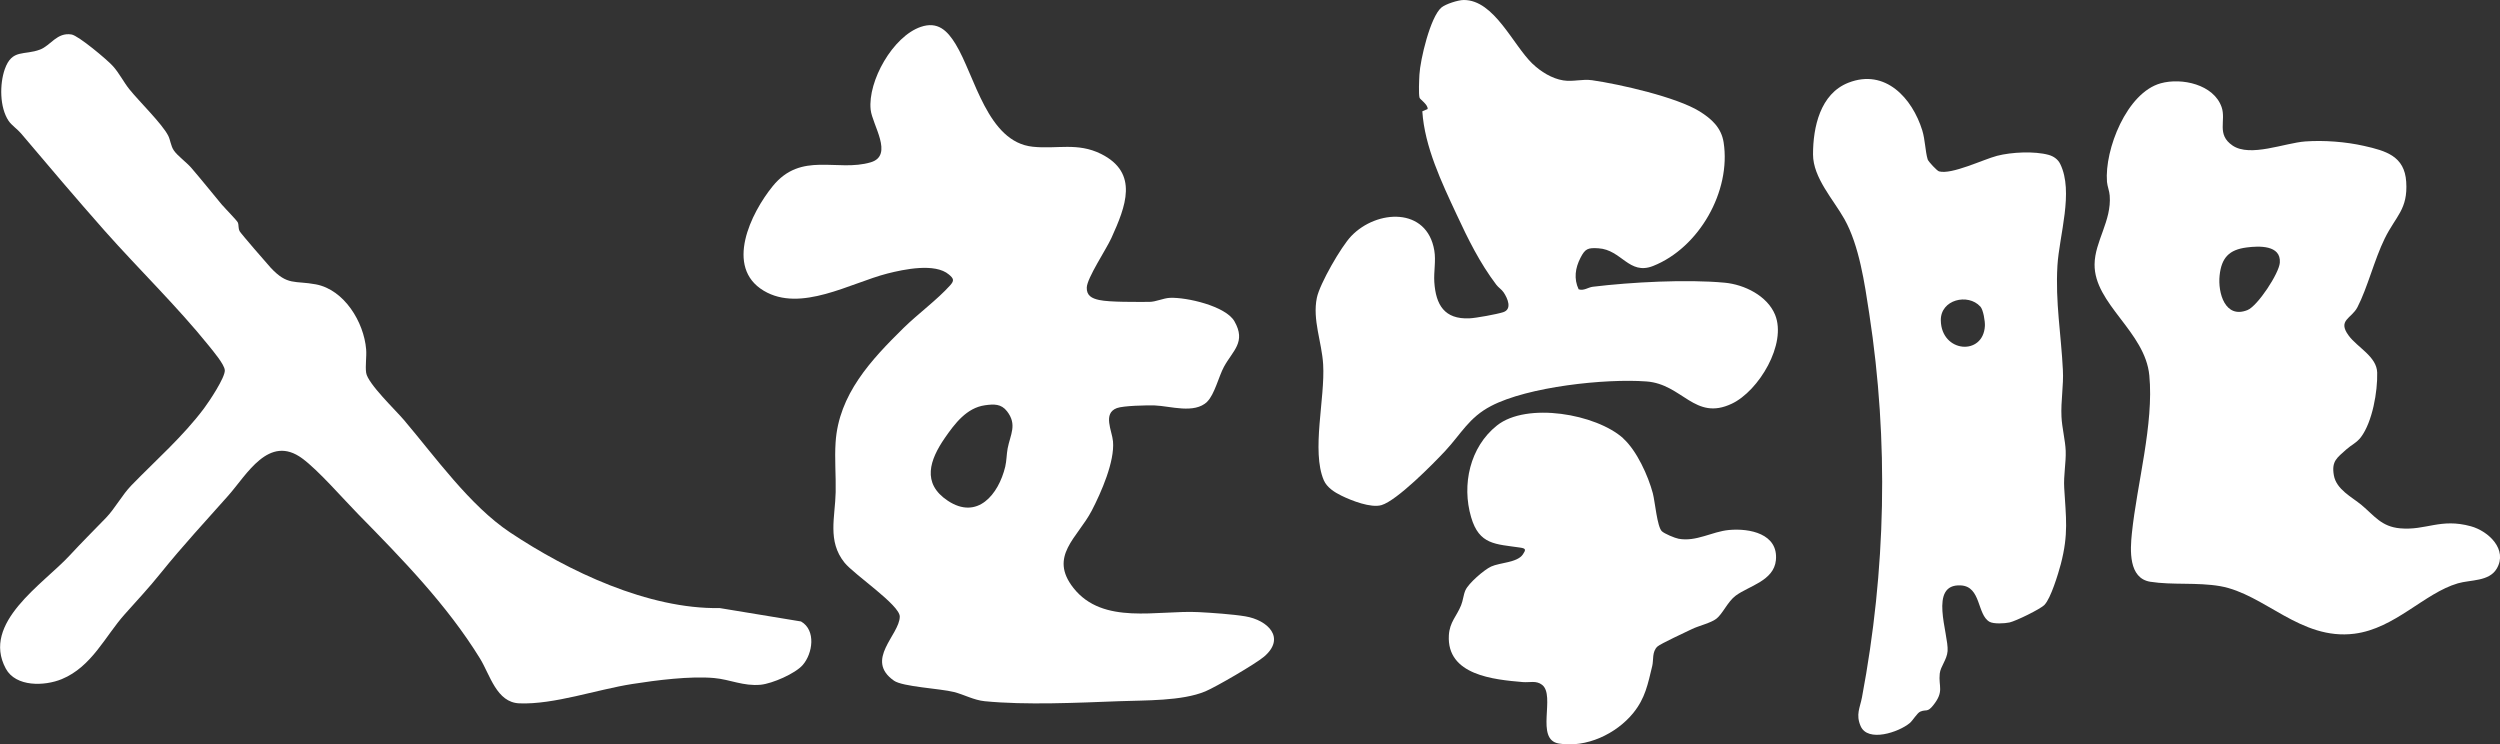
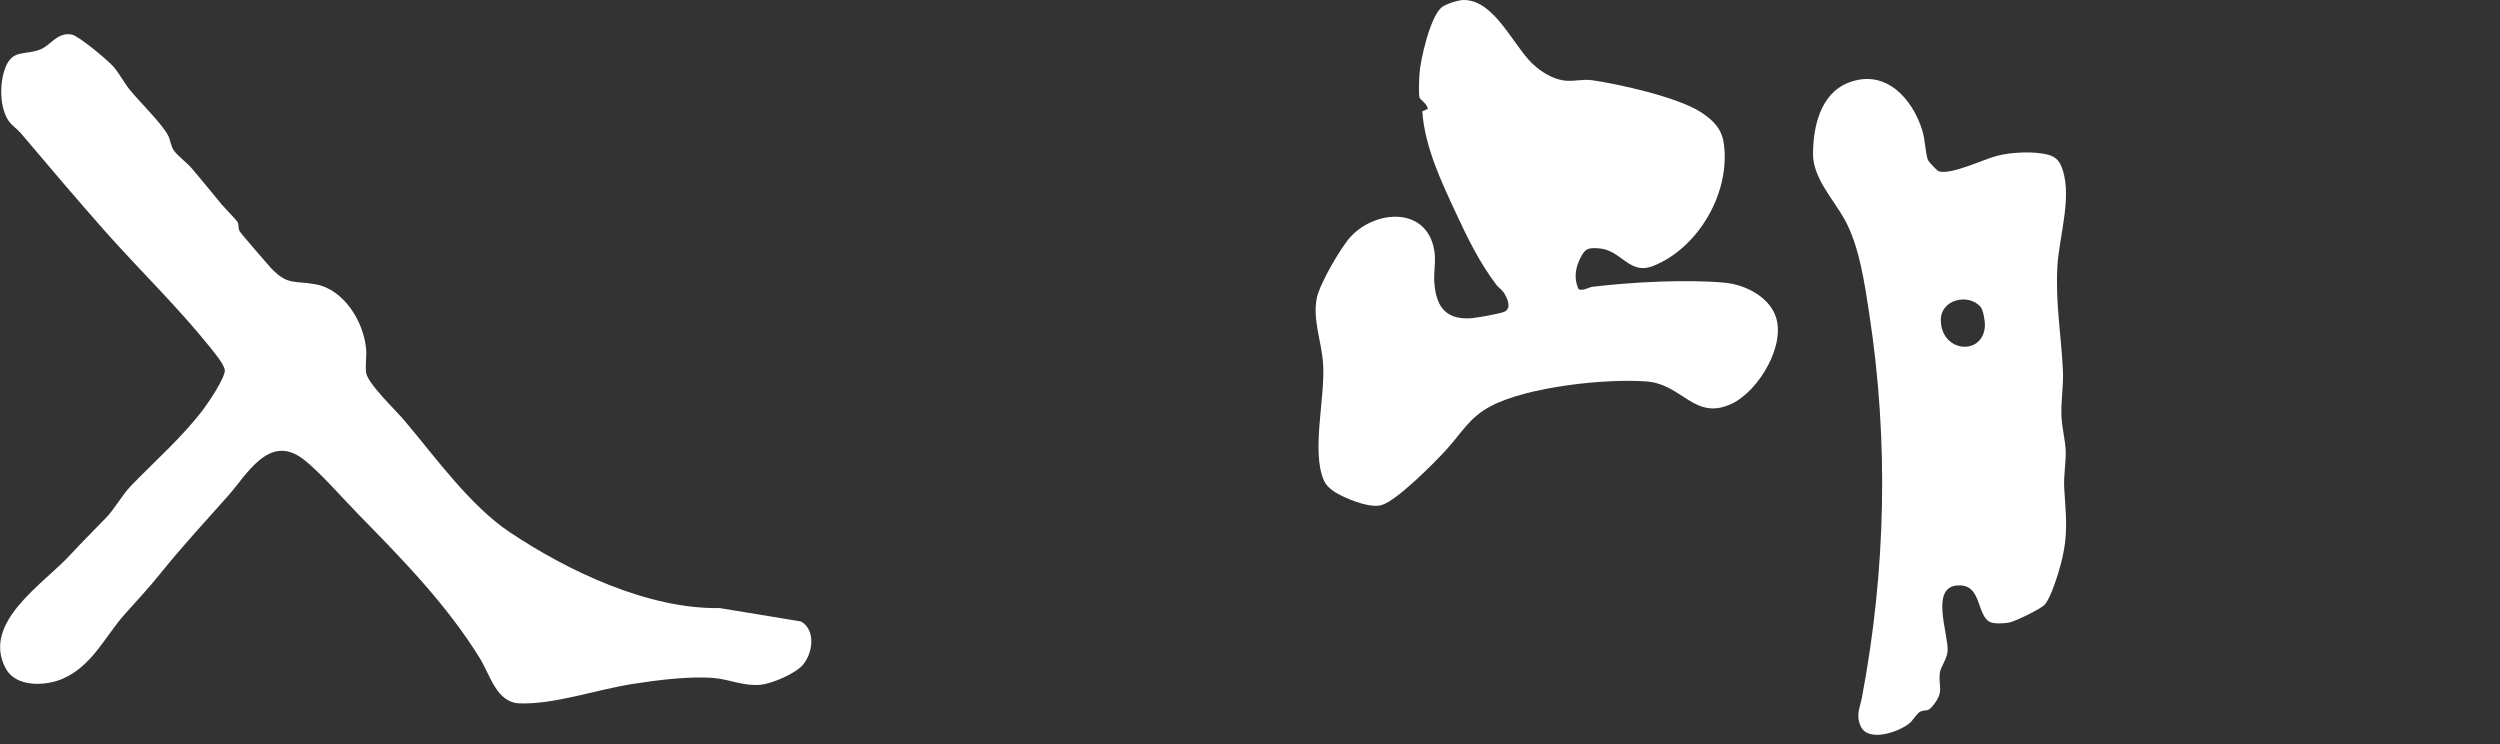
<svg xmlns="http://www.w3.org/2000/svg" id="_レイヤー_1" data-name="レイヤー 1" width="302.27" height="90" viewBox="0 0 302.27 90">
  <rect x="0" y="0" width="302.27" height="90" fill="#333333" stroke="none" />
  <defs>
    <style>
      .cls-1 {
        fill: #fff;
      }
    </style>
  </defs>
-   <path class="cls-1" d="M145.97,48.57c-1.58,1.51-4.45.52-6.36.45-.94-.03-3.79.03-4.57.32-1.74.65-.58,2.74-.47,4.02.22,2.44-1.43,6.19-2.57,8.38-1.71,3.28-5.24,5.5-2.22,9.34,3.58,4.55,10.17,2.67,15.16,2.93,1.56.08,4.14.26,5.63.51,2.71.45,4.94,2.6,2.26,4.88-1.01.86-5.82,3.66-7.09,4.19-2.84,1.19-7.33,1.07-10.43,1.19-5.04.19-11.28.49-16.26,0-1.3-.13-2.46-.79-3.7-1.11-1.71-.43-6.2-.63-7.26-1.37-3.6-2.52.68-5.53.7-7.75.01-1.4-5.52-5.08-6.68-6.52-2.1-2.61-1.13-5.5-1.07-8.54.04-1.96-.14-4.06-.01-5.99.37-5.82,4.31-10,8.22-13.85,1.71-1.68,4.08-3.42,5.63-5.15.51-.57.45-.81-.15-1.31-1.67-1.42-5.42-.63-7.43-.12-4.49,1.15-10.5,4.75-14.96,2.08-4.75-2.85-1.55-9.39,1.08-12.63,3.46-4.27,7.82-1.69,11.87-2.9,2.8-.84.17-4.54-.02-6.36-.36-3.46,2.69-8.86,6.06-10.01,2.05-.7,3.21.44,4.21,2.08,2.35,3.84,3.83,11.84,9.33,12.41,2.95.31,5.4-.55,8.26.87,4.62,2.31,2.96,6.38,1.25,10.16-.63,1.39-2.95,4.84-2.98,6-.03.97.61,1.31,1.5,1.5,1.26.28,4.61.23,6.05.23.81,0,1.68-.45,2.5-.49,2.01-.09,6.74.99,7.8,2.83,1.45,2.53-.2,3.54-1.27,5.52-.61,1.12-1.14,3.36-2.02,4.2ZM119.09,49c-2.22.31-3.65,2.22-4.85,3.95-1.82,2.64-2.83,5.48.35,7.59,3.58,2.38,6.14-.75,6.95-4.11.17-.72.16-1.5.29-2.2.33-1.71,1.18-2.88-.07-4.5-.71-.92-1.59-.88-2.67-.73Z" />
  <path class="cls-1" d="M26.91,24.83c.31.38,1.73,1.82,1.84,2.06.15.35.02.69.24,1.09.16.28,3.29,3.9,3.74,4.39,2.05,2.2,2.9,1.53,5.46,2.01,3.44.65,5.81,4.57,6.08,7.86.07.9-.12,1.98,0,2.83.18,1.3,3.6,4.56,4.57,5.71,3.79,4.47,7.97,10.35,12.81,13.58,7.09,4.73,16.76,9.31,25.37,9.16l9.83,1.62c1.84,1.06,1.41,3.88.21,5.26-.91,1.05-3.69,2.25-5.08,2.39-2.09.2-3.72-.64-5.63-.81-2.9-.26-6.97.26-9.9.72-4.25.66-9.48,2.51-13.66,2.34-2.76-.11-3.53-3.43-4.76-5.43-4-6.49-9.42-12.04-14.74-17.46-1.82-1.86-4.79-5.28-6.73-6.71-4.06-3.01-6.74,1.99-8.96,4.48-2.8,3.16-5.45,6-8.12,9.31-1.55,1.93-2.81,3.25-4.41,5.05-2.35,2.63-3.97,6.33-7.6,7.83-2.08.86-5.56.97-6.77-1.27-2.99-5.54,4.54-10.23,7.73-13.69,1.46-1.58,2.92-3.03,4.4-4.56,1.06-1.1,1.95-2.77,3.06-3.91,2.95-3.04,6.22-5.89,8.78-9.31.6-.8,2.57-3.74,2.51-4.61-.05-.71-1.41-2.3-1.9-2.92-3.81-4.74-8.55-9.34-12.62-13.93-3.43-3.88-6.78-7.83-10.12-11.78-.42-.5-1.13-.98-1.49-1.5C-.06,12.99-.05,10.15.58,8.36c.88-2.48,2.33-1.63,4.27-2.37,1.28-.49,2.04-2.11,3.8-1.82.82.13,4.31,3.05,4.99,3.81.76.83,1.31,1.95,2,2.81,1.19,1.48,3.94,4.15,4.69,5.6.28.54.31,1.25.69,1.8.43.64,1.51,1.42,2.08,2.07,1.29,1.5,2.54,3.06,3.8,4.58Z" />
-   <path class="cls-1" d="M283.7,54.33c-1.12,1.02-1.82,1.4-1.52,3.13s2.17,2.62,3.36,3.61c1.54,1.29,2.39,2.61,4.66,2.81,3.11.28,4.88-1.26,8.55-.25,2.14.59,4.49,2.82,3.12,5.13-.92,1.56-3.14,1.32-4.7,1.77-4.08,1.2-7.58,5.46-12.5,6.09-6.53.83-10.85-4.8-16.24-5.75-2.77-.48-5.79-.11-8.44-.53s-2.44-3.84-2.23-5.86c.62-6,2.67-13.21,2.11-19.08-.5-5.31-6.68-8.65-6.62-13.45.03-2.77,2.07-5.25,1.83-8.3-.04-.56-.28-1.11-.33-1.66-.31-3.9,2.39-10.79,6.5-11.92,2.53-.7,6.4.13,7.36,2.88.57,1.65-.66,3.3,1.33,4.65,2.13,1.44,6.3-.32,8.8-.5,2.26-.16,4.88.04,7.09.54,2.66.6,4.9,1.24,5.1,4.34.22,3.34-1.26,4.13-2.6,6.86-1.25,2.55-2.09,5.98-3.3,8.31-.72,1.38-2.44,1.55-1.06,3.42,1.05,1.44,3.4,2.53,3.45,4.48.06,2.27-.57,5.94-1.96,7.8-.51.68-1.21.98-1.76,1.48ZM271.64,29.92c-2.13.27-3.04,1.25-3.27,3.37s.66,5.29,3.37,4.2c1.23-.5,3.82-4.44,3.91-5.73.16-2.16-2.56-2.03-4.01-1.84Z" />
  <path class="cls-1" d="M185.3,7.71c.97.94,2.35,1.8,3.71,2.01,1.2.19,2.28-.19,3.49-.02,3.35.48,10.24,2.05,13,3.77,1.44.9,2.62,1.96,2.9,3.74.92,5.91-2.97,12.75-8.53,14.95-2.91,1.15-3.8-1.97-6.61-2.14-1.27-.08-1.6.04-2.17,1.16-.63,1.22-.82,2.53-.22,3.8.64.21,1.13-.24,1.72-.31,4.63-.56,11.33-.92,15.94-.49,2.37.22,5.14,1.57,6.09,3.87,1.45,3.53-1.97,9.22-5.23,10.76-4.49,2.13-5.95-2.37-10.32-2.69-5-.37-14.34.64-18.79,2.97-2.67,1.39-3.59,3.33-5.53,5.42-1.49,1.6-5.85,6.01-7.71,6.56-1.28.38-3.63-.54-4.85-1.14-.83-.4-1.76-1-2.13-1.86-1.52-3.55.17-9.9-.08-14.02-.16-2.69-1.31-5.39-.76-8.05.35-1.69,2.94-6.19,4.16-7.46,3.09-3.22,9.16-3.53,10.04,1.75.21,1.24-.08,2.56,0,3.81.18,2.76,1.22,4.52,4.24,4.39.79-.03,3.33-.5,4.08-.74,1.13-.36.54-1.69.06-2.4-.24-.36-.64-.59-.89-.93-2-2.65-3.39-5.47-4.79-8.48-1.81-3.88-3.87-8.19-4.15-12.48l.64-.28c.08-.5-.92-1.18-.97-1.35-.14-.42-.05-2.24-.02-2.81.1-1.8,1.31-6.97,2.66-8.11C174.78.49,176.3,0,176.98,0c3.68-.01,5.93,5.41,8.31,7.71Z" />
  <path class="cls-1" d="M247.22,73.12c-.54.54-3.49,1.97-4.25,2.14-.6.13-1.92.2-2.42-.08-1.52-.86-1-4.27-3.47-4.4-3.95-.22-1.45,5.88-1.6,7.94-.08,1.05-.85,1.84-.95,2.72-.17,1.6.57,2.13-.79,3.84-.72.9-.83.45-1.56.76-.38.16-.91,1.08-1.27,1.38-1.32,1.11-5.09,2.38-5.95.36-.6-1.4-.07-2.2.17-3.48,2.89-15.34,3.25-30.89.88-46.36-.56-3.67-1.21-8.24-3-11.44-1.32-2.36-3.8-5-3.8-7.83,0-3.28.86-7.33,4.28-8.67,4.46-1.74,7.72,1.87,8.93,5.77.35,1.14.36,2.54.65,3.5.08.27,1.13,1.38,1.37,1.45,1.51.43,5.37-1.45,7.02-1.88,1.74-.45,4.51-.59,6.25-.11.6.17,1.12.54,1.39,1.1,1.65,3.37-.12,8.62-.34,12.29-.26,4.42.45,8.34.66,12.62.1,1.88-.26,3.76-.17,5.64.06,1.33.46,2.85.51,4.13.05,1.45-.27,2.96-.18,4.49.21,3.61.54,5.55-.41,9.2-.3,1.14-1.22,4.17-1.97,4.92ZM239.43,37.06c-1.47-1.62-4.82-.86-4.77,1.69.07,3.9,5.13,4.31,5.33.66.03-.56-.19-1.94-.55-2.35Z" />
-   <path class="cls-1" d="M196.26,53.01c1.64,1.48,3.01,4.5,3.58,6.63.27,1.04.52,4.04,1.09,4.59.31.3,1.58.83,2.03.91,2.13.39,4.03-.87,6.09-1.06,2.46-.23,5.99.44,5.67,3.66-.25,2.49-3.27,3.1-4.86,4.28-.98.73-1.56,2.19-2.35,2.8-.65.5-2.1.84-2.92,1.23-.72.35-3.83,1.79-4.19,2.12-.68.63-.45,1.62-.63,2.35-.53,2.19-.84,3.89-2.29,5.68-2.06,2.54-5.69,4.25-9,3.7-2.92-.48-.35-5.8-2.03-7.1-.71-.55-1.5-.26-2.32-.33-3.51-.3-9.23-.83-8.95-5.66.09-1.6.96-2.32,1.48-3.63.24-.59.28-1.27.52-1.81.38-.85,2.26-2.48,3.11-2.87,1.07-.49,3.16-.46,3.84-1.47.37-.55.39-.72-.32-.82-2.99-.44-4.96-.32-5.94-3.68-1.15-3.92-.15-8.48,3.12-11.08,3.6-2.87,12-1.41,15.29,1.56Z" />
</svg>